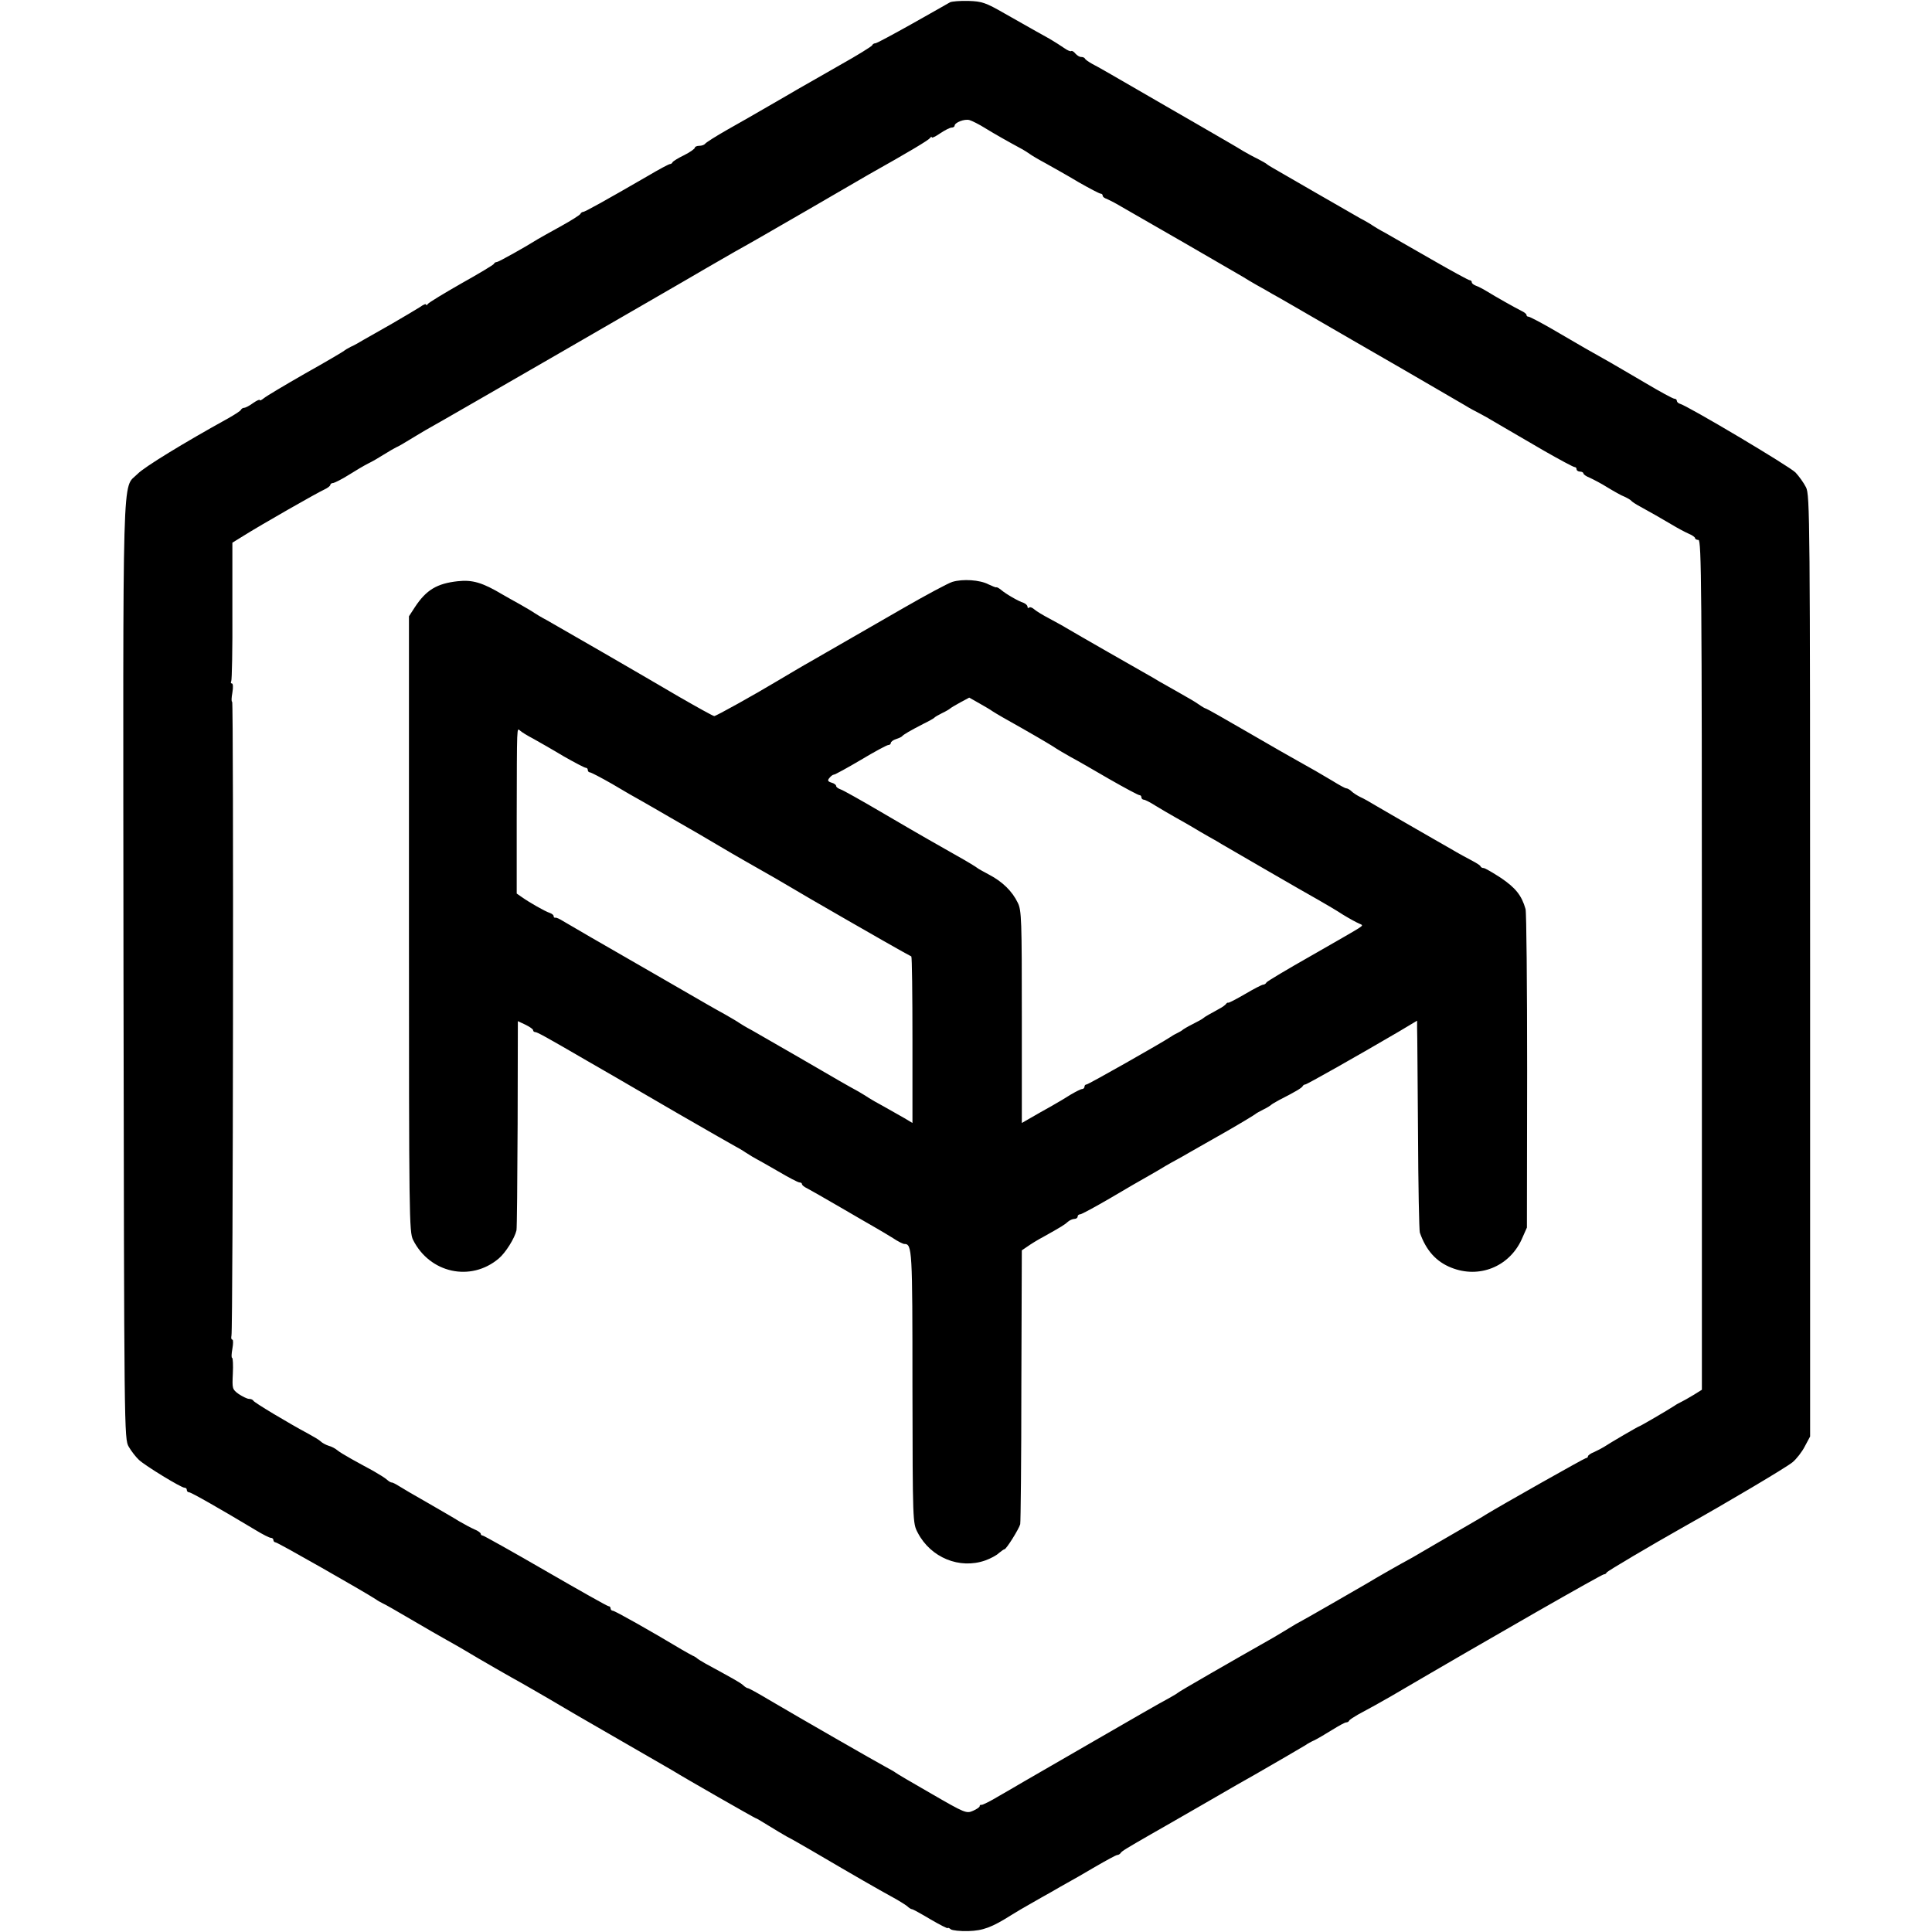
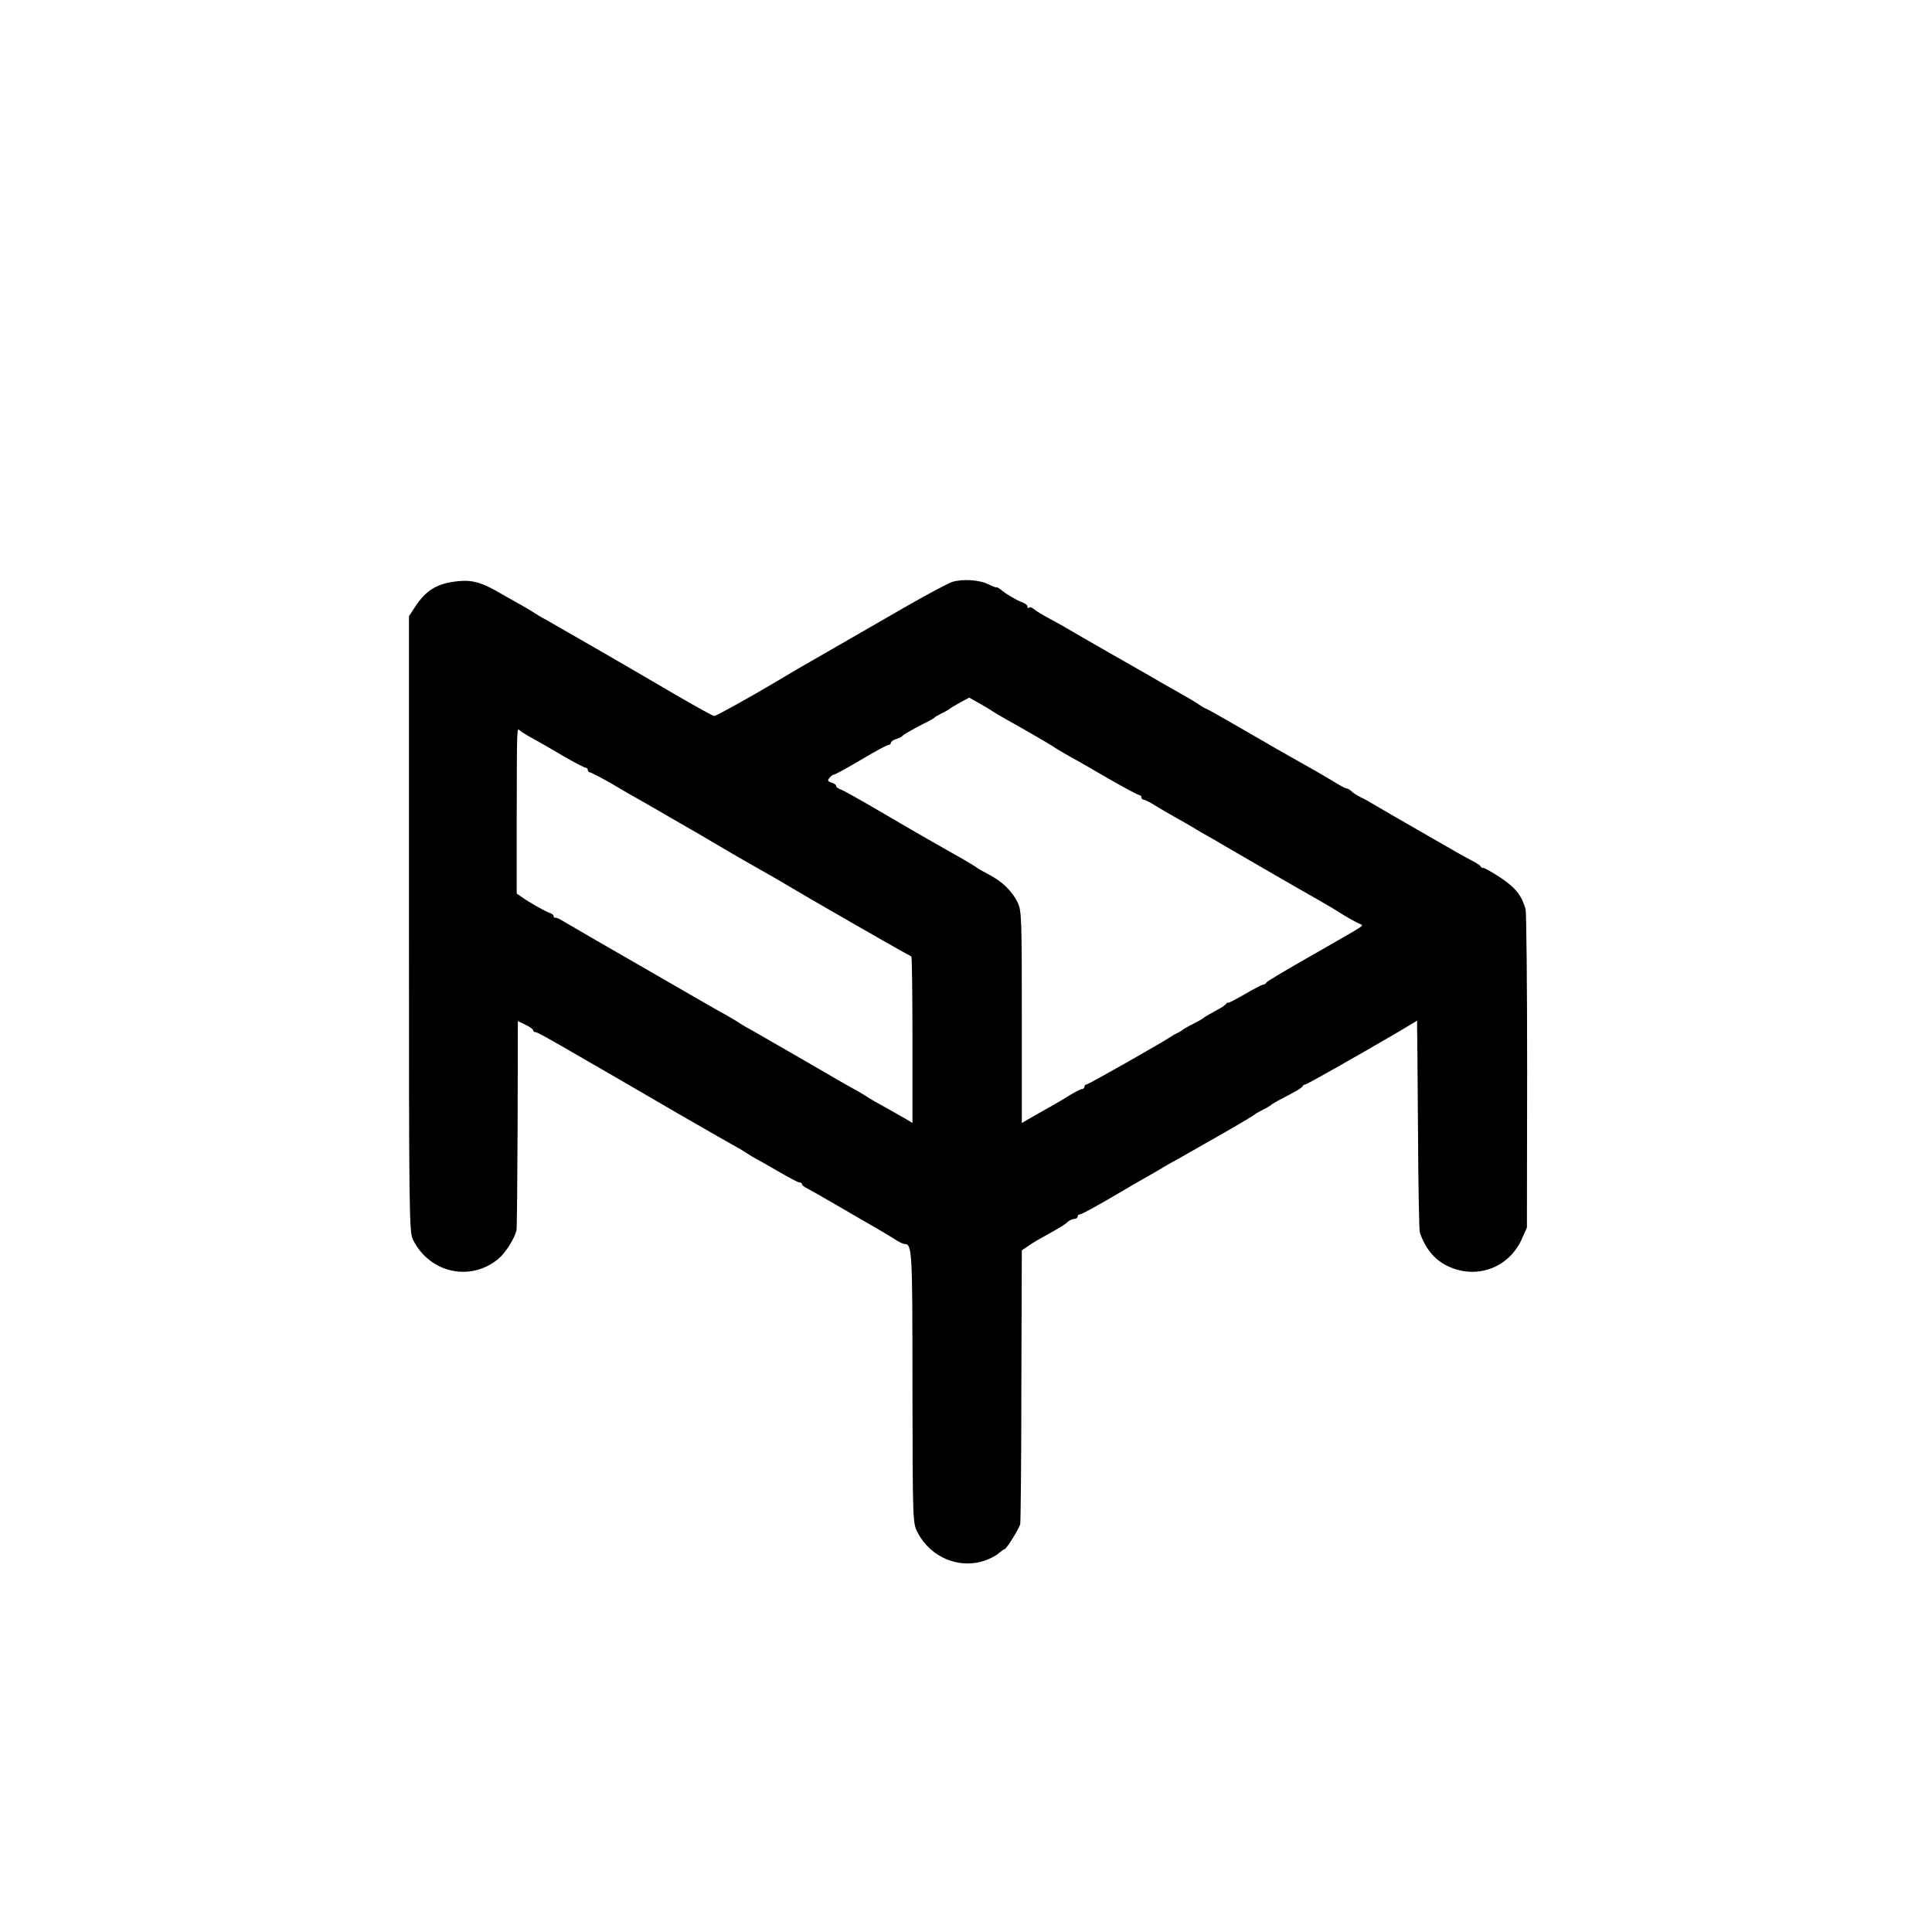
<svg xmlns="http://www.w3.org/2000/svg" version="1.0" width="848pt" height="848pt" viewBox="0 0 848 848" preserveAspectRatio="xMidYMid meet">
  <g transform="translate(0,848) scale(0.1,-0.1)" fill="#000000" stroke="none">
-     <path d="M4170 8470 c-8 -5 -83 -47 -166 -94 -84 -47 -156 -86 -162 -86 -6 0 -12 -4 -14 -9 -1 -4 -65 -44 -142 -87 -76 -44 -158 -90 -182 -104 -23 -14 -83 -48 -131 -76 -48 -28 -130 -75 -180 -103 -51 -29 -95 -57 -98 -62 -4 -5 -15 -9 -26 -9 -10 0 -19 -4 -19 -8 0 -5 -21 -20 -47 -33 -27 -13 -49 -27 -51 -31 -2 -5 -7 -8 -11 -8 -5 0 -48 -23 -97 -52 -190 -110 -277 -158 -284 -158 -5 0 -10 -4 -12 -8 -1 -5 -41 -30 -88 -56 -47 -26 -92 -51 -100 -56 -52 -33 -172 -100 -179 -100 -5 0 -11 -3 -13 -8 -1 -4 -66 -43 -143 -86 -77 -44 -143 -84 -147 -90 -4 -6 -8 -7 -8 -3 0 5 -12 0 -27 -11 -16 -10 -71 -43 -123 -73 -52 -29 -108 -62 -125 -71 -16 -10 -41 -24 -55 -30 -14 -7 -27 -15 -30 -18 -3 -3 -79 -48 -170 -99 -91 -52 -173 -101 -182 -109 -10 -8 -18 -12 -18 -8 0 4 -13 -2 -29 -13 -16 -12 -34 -21 -39 -21 -6 0 -12 -4 -14 -8 -1 -5 -28 -22 -58 -39 -192 -106 -367 -213 -396 -243 -69 -70 -64 93 -62 -2180 3 -2034 3 -2055 23 -2090 11 -19 31 -45 45 -58 28 -26 185 -122 200 -122 6 0 10 -4 10 -10 0 -5 4 -10 10 -10 9 0 137 -73 292 -166 31 -19 61 -34 67 -34 6 0 11 -4 11 -10 0 -5 5 -10 10 -10 9 0 388 -216 440 -250 8 -6 21 -13 29 -17 8 -3 64 -35 125 -71 61 -36 131 -76 156 -90 25 -14 57 -32 72 -41 78 -47 218 -127 253 -146 22 -12 78 -45 125 -72 47 -28 104 -61 126 -74 197 -114 402 -232 414 -239 58 -36 363 -210 366 -210 3 0 28 -15 57 -33 29 -18 66 -40 82 -49 17 -8 68 -38 115 -65 182 -107 287 -167 340 -196 30 -16 62 -36 71 -43 8 -8 18 -14 22 -14 4 0 40 -20 82 -45 41 -24 75 -41 75 -38 0 3 6 1 13 -5 6 -5 41 -9 77 -8 65 2 103 16 190 71 19 12 58 35 85 50 28 16 68 39 90 51 22 13 54 31 70 40 17 9 71 40 120 69 50 29 94 53 99 53 5 0 12 4 15 9 5 8 25 20 131 81 19 11 123 70 230 132 107 62 211 122 230 132 78 45 206 119 220 128 8 6 26 16 40 22 14 7 48 27 77 45 29 18 56 33 62 33 5 0 11 3 13 8 2 4 19 15 38 26 49 26 106 58 146 81 459 269 925 535 934 535 5 0 10 3 12 8 3 6 189 116 343 203 184 103 447 259 473 281 17 14 42 46 54 70 l23 43 0 2065 c0 1967 -1 2067 -18 2101 -10 20 -31 49 -46 65 -26 27 -477 295 -508 302 -7 2 -13 8 -13 13 0 5 -5 9 -11 9 -6 0 -63 31 -127 69 -64 38 -134 78 -154 90 -75 42 -135 76 -261 150 -49 28 -93 51 -98 51 -5 0 -9 3 -9 8 0 4 -10 12 -23 18 -26 13 -110 60 -152 86 -16 10 -38 21 -47 24 -10 4 -18 10 -18 15 0 5 -4 9 -9 9 -5 0 -80 41 -167 91 -88 50 -179 103 -204 117 -25 13 -49 28 -55 32 -5 4 -30 19 -55 32 -25 14 -115 66 -200 115 -85 49 -166 96 -180 104 -14 8 -27 16 -30 19 -3 3 -21 13 -40 23 -19 9 -48 25 -65 35 -32 20 -66 39 -202 118 -48 27 -164 95 -258 149 -93 54 -183 106 -200 114 -16 9 -31 19 -33 24 -2 4 -9 7 -17 7 -7 0 -18 7 -25 15 -7 9 -15 13 -18 11 -3 -3 -17 3 -31 13 -14 10 -43 28 -63 40 -42 23 -59 33 -197 111 -85 49 -101 54 -160 56 -36 1 -73 -2 -81 -6z m155 -553 c44 -27 99 -58 160 -91 11 -6 27 -16 35 -22 8 -6 40 -25 70 -41 30 -17 95 -53 143 -82 49 -28 93 -51 98 -51 5 0 9 -4 9 -9 0 -5 8 -11 18 -14 9 -4 37 -18 62 -33 25 -14 151 -87 280 -161 129 -75 245 -142 257 -149 12 -8 38 -23 57 -34 20 -11 52 -29 72 -41 21 -11 105 -60 188 -108 83 -48 257 -149 386 -223 129 -75 251 -146 270 -157 19 -12 49 -28 65 -36 17 -9 44 -24 60 -34 17 -10 46 -27 65 -38 19 -11 91 -53 158 -92 68 -39 128 -71 133 -71 5 0 9 -4 9 -10 0 -5 7 -10 15 -10 8 0 15 -4 15 -8 0 -4 12 -13 28 -19 15 -7 50 -25 77 -42 28 -17 61 -36 75 -41 13 -6 27 -14 30 -18 3 -4 21 -16 40 -26 54 -30 81 -45 135 -77 28 -17 62 -35 78 -42 15 -6 27 -15 27 -19 0 -4 7 -8 15 -8 13 0 15 -214 15 -1865 l0 -1865 -37 -23 c-21 -13 -45 -26 -53 -30 -8 -4 -22 -11 -30 -17 -32 -21 -151 -90 -154 -90 -4 0 -129 -73 -156 -91 -8 -5 -27 -15 -42 -22 -16 -6 -28 -15 -28 -19 0 -4 -4 -8 -9 -8 -6 0 -376 -209 -441 -249 -8 -6 -64 -38 -124 -73 -60 -35 -130 -75 -155 -90 -25 -15 -53 -31 -61 -35 -14 -7 -148 -83 -180 -103 -39 -23 -286 -165 -295 -169 -5 -2 -27 -15 -48 -28 -21 -13 -53 -32 -70 -42 -180 -102 -413 -236 -417 -241 -3 -3 -23 -15 -45 -27 -22 -11 -166 -94 -320 -183 -154 -89 -296 -171 -315 -182 -19 -11 -66 -39 -105 -61 -38 -23 -73 -40 -77 -39 -5 1 -8 -1 -8 -6 0 -4 -13 -13 -29 -20 -29 -13 -36 -10 -183 75 -84 48 -155 90 -158 93 -3 3 -23 14 -45 26 -41 22 -367 209 -513 295 -45 27 -85 49 -89 49 -4 0 -14 6 -22 14 -14 12 -45 29 -166 95 -16 9 -32 19 -35 22 -3 3 -12 9 -20 12 -8 4 -31 17 -50 28 -130 78 -291 169 -300 169 -5 0 -10 5 -10 10 0 6 -4 10 -9 10 -5 0 -129 70 -276 155 -147 85 -272 155 -276 155 -5 0 -9 4 -9 8 0 4 -12 13 -27 19 -16 7 -46 23 -68 36 -22 14 -85 50 -140 82 -55 31 -111 64 -125 73 -14 9 -27 15 -30 15 -3 -1 -12 4 -20 11 -8 8 -36 25 -62 40 -27 14 -69 38 -95 52 -27 15 -55 32 -63 39 -8 7 -25 16 -37 19 -13 4 -29 13 -35 19 -7 7 -31 21 -53 33 -86 46 -240 138 -243 146 -2 4 -10 8 -19 8 -8 0 -28 10 -45 21 -29 21 -29 24 -26 90 2 38 0 69 -3 69 -4 0 -3 18 1 40 4 22 4 40 0 40 -5 0 -6 8 -4 18 7 27 10 2782 3 2782 -4 0 -3 18 1 40 4 23 3 40 -2 40 -5 0 -6 4 -3 10 3 5 6 144 5 309 l0 299 47 29 c76 48 325 190 356 204 15 7 27 16 27 21 0 4 6 8 13 8 6 1 37 16 67 35 30 19 69 42 85 50 17 8 48 26 70 40 22 14 47 28 55 32 8 3 32 17 53 30 21 13 55 33 75 45 42 23 371 213 567 326 185 107 472 273 538 311 17 10 73 42 122 71 50 29 108 62 130 75 81 45 115 65 328 188 120 70 237 138 260 151 180 101 263 151 269 160 4 6 8 7 8 3 0 -4 17 4 37 18 21 14 43 25 50 25 7 0 13 4 13 8 0 14 43 31 65 25 11 -3 43 -19 70 -36z" />
    <path d="M2010 5929 c-92 -10 -139 -38 -189 -114 l-26 -40 0 -1350 c0 -1290 1 -1352 18 -1387 73 -146 253 -186 376 -82 30 25 70 89 78 124 2 8 4 218 5 467 l1 451 34 -16 c18 -9 33 -19 33 -24 0 -4 4 -8 9 -8 9 0 47 -21 226 -125 55 -32 114 -66 130 -75 17 -10 138 -80 270 -157 132 -76 247 -142 255 -146 8 -4 29 -16 45 -27 17 -11 37 -23 45 -27 8 -4 52 -29 97 -55 44 -26 86 -48 92 -48 6 0 11 -3 11 -7 0 -5 10 -13 23 -19 12 -6 78 -44 147 -84 69 -40 139 -81 157 -91 17 -10 50 -29 72 -43 22 -15 45 -26 50 -26 35 0 36 -21 36 -629 1 -593 1 -596 23 -638 57 -110 184 -162 297 -122 22 8 49 22 59 32 11 9 22 17 25 17 8 0 64 90 69 110 2 8 5 282 5 608 l2 594 25 17 c14 10 46 30 71 43 77 43 93 53 107 66 7 6 20 12 28 12 8 0 14 5 14 10 0 6 5 10 11 10 6 0 65 32 132 71 67 40 142 83 167 97 25 14 59 34 75 44 17 10 39 22 50 28 11 6 38 21 60 34 22 12 94 54 160 91 66 38 122 72 125 75 3 3 19 12 35 20 17 8 32 18 35 21 3 3 19 12 35 21 65 33 100 53 103 61 2 4 7 7 11 7 7 0 228 125 409 231 l82 49 0 -33 c1 -17 2 -223 4 -457 1 -234 5 -432 8 -440 27 -78 72 -128 138 -154 122 -49 253 4 308 122 l24 54 1 687 c0 377 -3 698 -7 711 -17 60 -44 93 -107 136 -37 24 -71 44 -77 44 -6 0 -12 3 -14 8 -1 4 -19 15 -38 25 -19 10 -60 32 -90 50 -31 18 -107 61 -169 97 -62 36 -134 77 -159 92 -26 16 -58 34 -72 40 -14 7 -31 18 -38 25 -7 7 -18 13 -23 13 -5 0 -32 15 -61 33 -57 34 -90 53 -153 88 -22 12 -120 68 -218 125 -98 57 -181 104 -184 104 -3 0 -17 8 -31 18 -15 11 -52 32 -82 49 -30 17 -71 40 -90 51 -19 12 -46 27 -60 35 -39 22 -293 167 -352 202 -9 6 -41 23 -70 39 -29 15 -60 34 -69 42 -9 8 -19 11 -22 7 -4 -3 -7 -2 -7 4 0 6 -8 13 -17 17 -23 7 -78 39 -99 57 -10 8 -19 13 -21 11 -2 -1 -17 5 -34 13 -38 20 -113 25 -159 11 -19 -6 -116 -58 -215 -115 -187 -108 -375 -216 -410 -236 -17 -9 -101 -59 -145 -85 -100 -60 -267 -153 -275 -153 -5 0 -75 39 -155 85 -175 103 -518 301 -580 336 -25 13 -49 28 -55 32 -5 4 -32 20 -60 36 -27 15 -63 35 -80 45 -87 52 -132 65 -195 58z m2345 -570 c6 -4 26 -16 45 -27 137 -77 189 -108 220 -127 19 -13 55 -34 80 -48 25 -13 101 -57 168 -96 68 -39 128 -71 133 -71 5 0 9 -4 9 -10 0 -5 5 -10 10 -10 6 0 29 -12 51 -26 23 -14 62 -37 87 -51 26 -15 61 -34 77 -44 17 -10 48 -29 70 -41 22 -12 48 -27 57 -33 36 -21 365 -212 423 -244 33 -19 83 -48 110 -66 28 -17 59 -34 69 -38 19 -8 19 -8 0 -21 -10 -7 -104 -61 -209 -121 -104 -59 -193 -112 -196 -117 -3 -6 -10 -10 -15 -10 -5 0 -40 -18 -79 -41 -38 -22 -72 -40 -74 -38 -2 1 -7 -1 -10 -6 -3 -4 -16 -14 -28 -20 -13 -7 -33 -19 -45 -25 -13 -7 -25 -15 -28 -18 -3 -3 -23 -14 -45 -25 -22 -11 -42 -23 -45 -26 -3 -3 -12 -8 -20 -12 -8 -4 -22 -11 -30 -17 -42 -28 -363 -210 -371 -210 -5 0 -9 -4 -9 -10 0 -5 -5 -10 -10 -10 -6 0 -27 -11 -48 -23 -20 -13 -59 -36 -87 -52 -27 -15 -68 -38 -90 -51 l-40 -23 0 465 c0 426 -1 469 -18 502 -24 50 -67 92 -124 122 -26 14 -50 27 -53 30 -3 3 -43 28 -90 54 -47 27 -105 60 -130 74 -25 14 -116 67 -203 118 -87 51 -167 96 -177 99 -11 4 -20 10 -20 15 0 5 -9 12 -21 15 -16 5 -18 10 -8 21 6 8 15 14 19 14 5 0 58 29 119 65 60 36 114 65 120 65 6 0 11 4 11 9 0 5 10 13 23 17 12 4 24 9 27 13 6 7 33 23 93 54 23 11 44 23 47 26 3 4 19 13 35 21 17 8 32 17 35 20 3 3 23 15 45 27 l39 21 46 -26 c25 -14 50 -29 55 -33z m-2015 -121 c25 -14 85 -48 133 -77 49 -28 93 -51 98 -51 5 0 9 -4 9 -10 0 -5 4 -10 9 -10 5 0 49 -23 98 -51 48 -29 106 -62 128 -74 22 -13 81 -46 130 -75 50 -29 106 -61 125 -72 19 -11 60 -35 90 -53 30 -18 80 -47 110 -64 89 -50 194 -111 210 -121 23 -15 451 -261 485 -279 17 -9 32 -17 35 -19 3 -2 5 -167 5 -367 l0 -364 -35 21 c-19 11 -60 34 -90 51 -30 16 -59 33 -65 37 -5 4 -27 17 -47 29 -53 29 -81 45 -263 151 -88 51 -180 104 -205 118 -25 13 -49 28 -55 32 -5 4 -32 20 -60 36 -27 15 -63 35 -80 45 -31 18 -131 76 -220 127 -254 146 -394 227 -415 240 -14 9 -28 15 -32 14 -5 -1 -8 2 -8 7 0 5 -8 11 -17 14 -21 7 -88 45 -122 69 l-23 16 0 324 c1 430 0 402 15 391 6 -6 32 -22 57 -35z" />
  </g>
</svg>